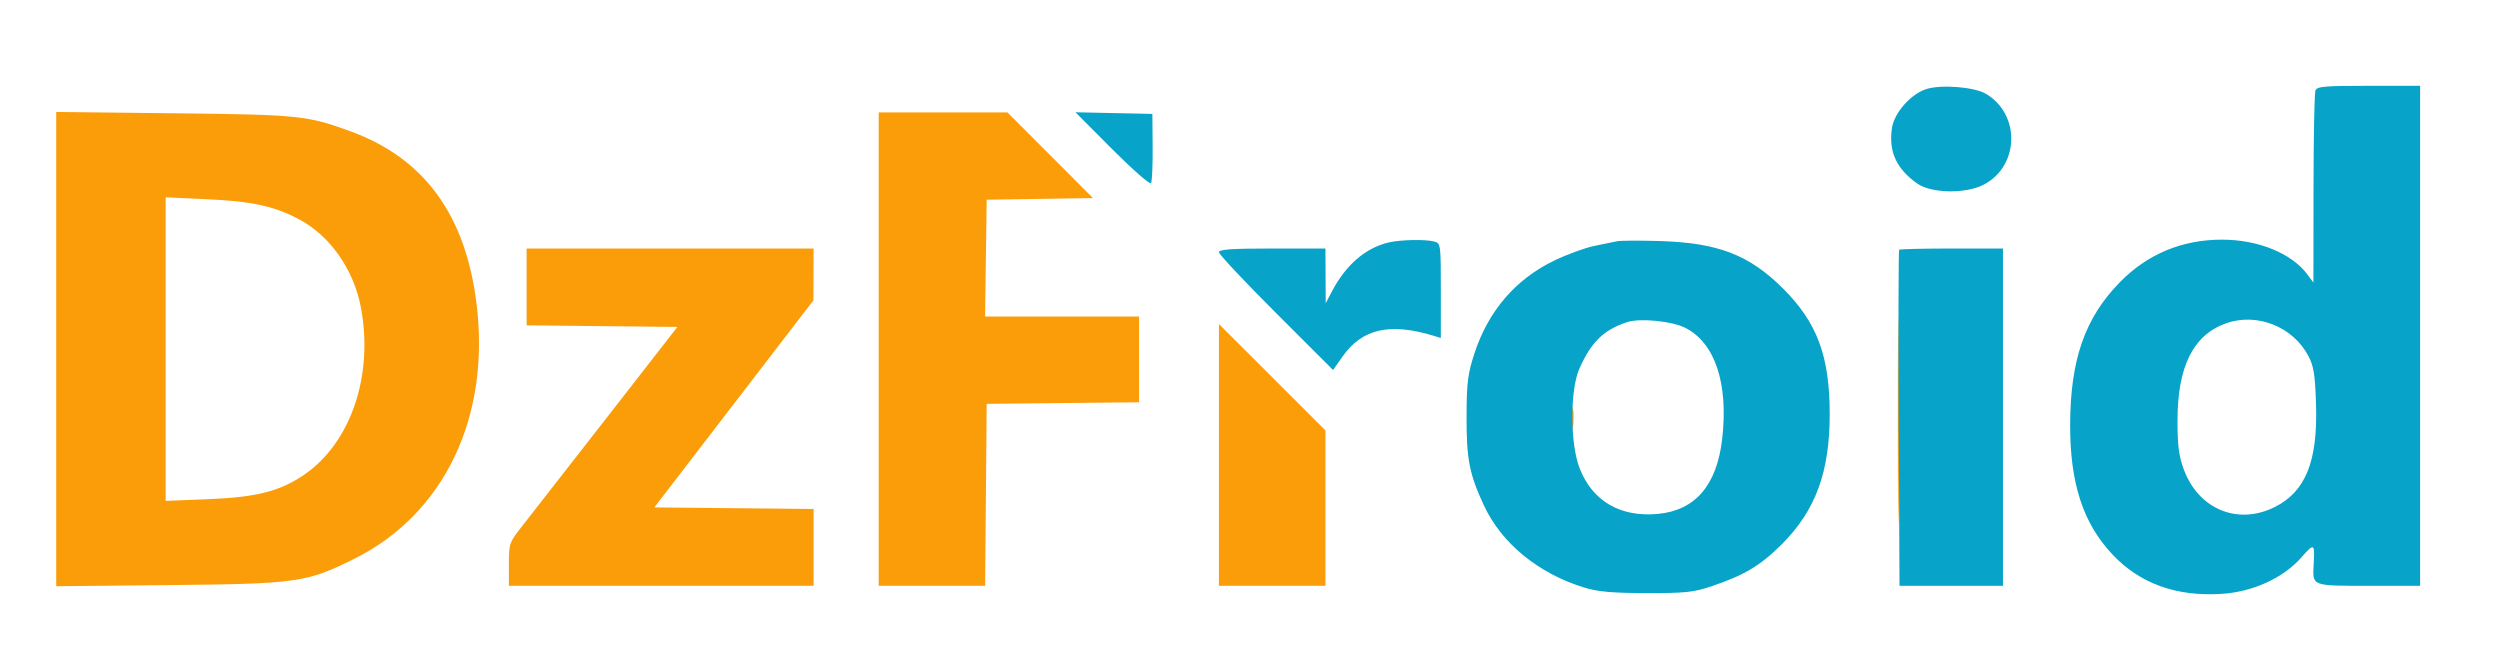
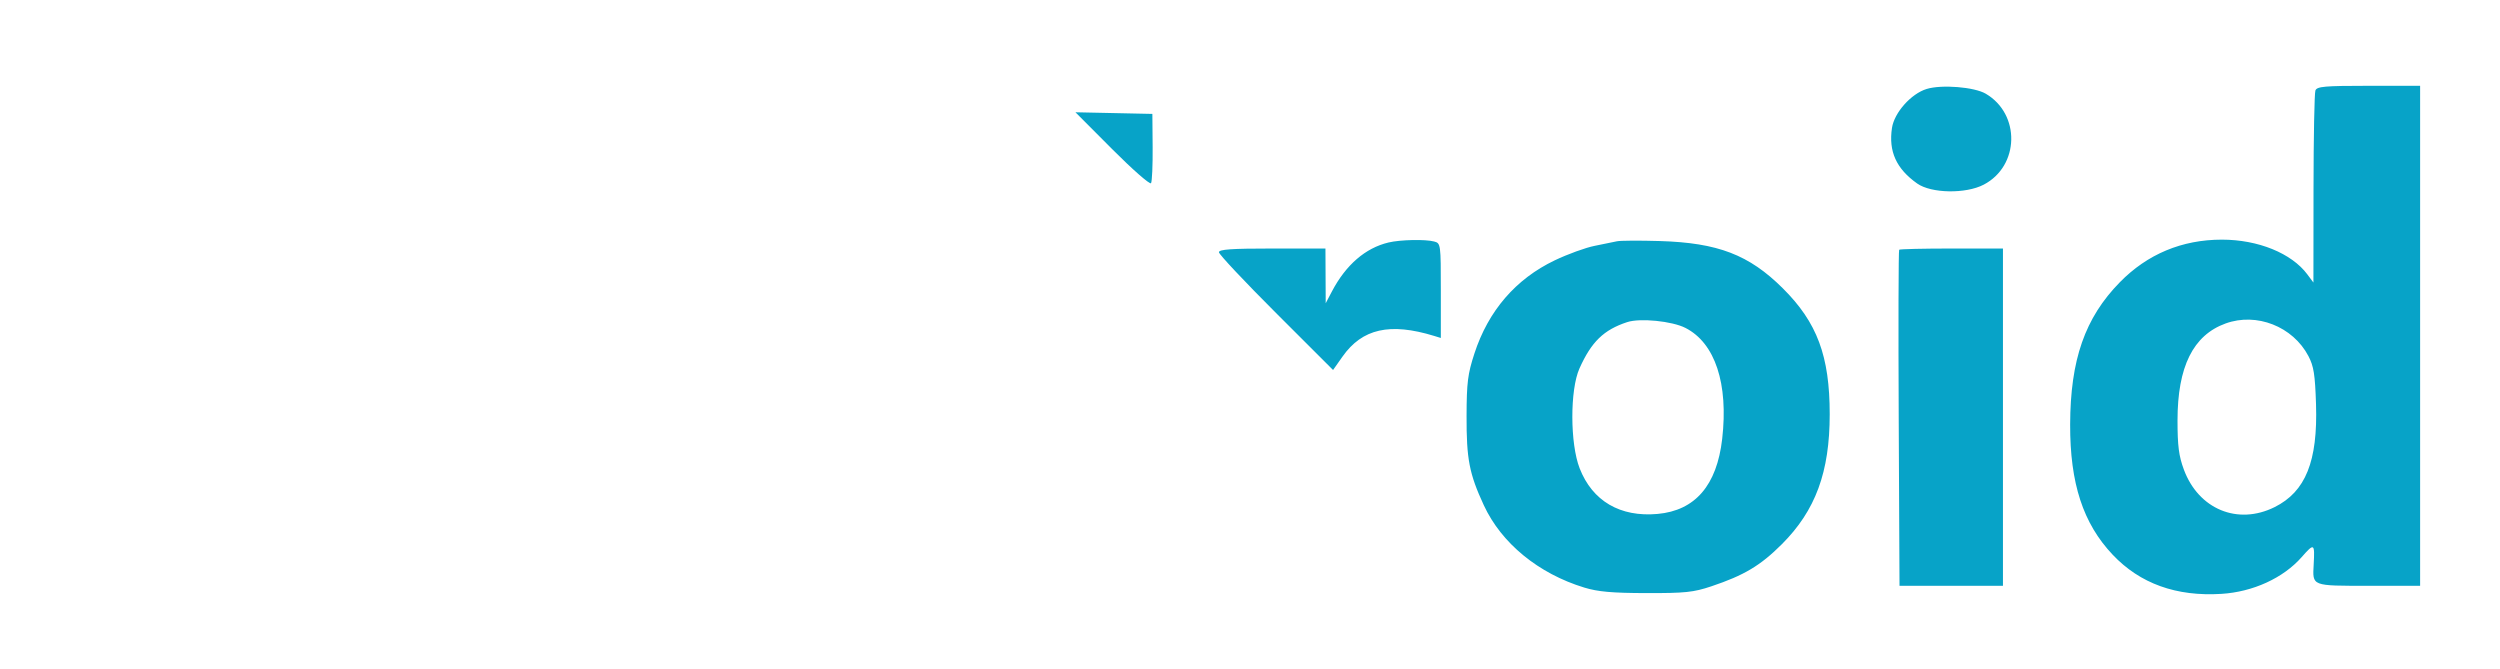
<svg xmlns="http://www.w3.org/2000/svg" width="845" height="226" viewBox="0 0 845 226" version="1.1">
-   <path d="M 19 117.994 L 19 198.147 57.250 197.761 C 100.501 197.325, 103.550 196.894, 119.583 188.957 C 150.145 173.826, 165.892 140.960, 161.042 102.425 C 157.263 72.404, 143.267 53.382, 118.284 44.314 C 103.720 39.028, 101.115 38.764, 58.750 38.287 L 19 37.840 19 117.994 M 297 118 L 297 198 314.986 198 L 332.971 198 333.236 167.250 L 333.500 136.500 359.250 136.233 L 385 135.966 385 121.483 L 385 107 358.979 107 L 332.958 107 333.229 87.250 L 333.500 67.500 351.463 67.226 L 369.426 66.952 354.976 52.476 L 340.526 38 318.763 38 L 297 38 297 118 M 56 117.991 L 56 169.294 70.250 168.727 C 86.631 168.077, 94.465 166.103, 102.649 160.566 C 118.534 149.819, 126.346 126.916, 121.979 103.891 C 119.555 91.110, 111.581 79.720, 101.171 74.172 C 92.713 69.664, 85.264 68.040, 69.750 67.324 L 56 66.689 56 117.991 M 178 96.983 L 178 109.966 203.482 110.233 L 228.964 110.500 205.218 141 C 192.159 157.775, 179.342 174.200, 176.737 177.500 C 172.077 183.404, 172.001 183.616, 172.001 190.750 L 172 198 223.500 198 L 275 198 275 185.016 L 275 172.032 248.086 171.766 L 221.171 171.500 248.058 136.500 L 274.944 101.500 274.972 92.750 L 275 84 226.500 84 L 178 84 178 96.983 M 641.468 142 C 641.468 173.075, 641.594 185.788, 641.749 170.250 C 641.904 154.713, 641.904 129.288, 641.749 113.750 C 641.594 98.213, 641.468 110.925, 641.468 142 M 412 153.760 L 412 198 430 198 L 448 198 448 171.740 L 448 145.479 430 127.500 L 412 109.521 412 153.760 M 531.310 141.500 C 531.315 144.800, 531.502 146.029, 531.725 144.232 C 531.947 142.435, 531.943 139.735, 531.715 138.232 C 531.486 136.729, 531.304 138.200, 531.310 141.500" stroke="none" fill="#fa9d09" fill-rule="evenodd" />
  <path d="M 651.211 30.069 C 645.943 31.684, 640.262 38.070, 639.485 43.249 C 638.296 51.183, 640.946 57.028, 648 62.022 C 652.748 65.384, 664.418 65.586, 670.500 62.413 C 682.602 56.099, 682.981 38.565, 671.166 31.665 C 667.289 29.401, 656.266 28.519, 651.211 30.069 M 782.607 30.582 C 782.273 31.452, 781.986 46.414, 781.968 63.832 L 781.937 95.500 779.871 92.731 C 774.548 85.596, 763.238 81, 751 81 C 737.524 81, 725.825 85.885, 716.500 95.406 C 704.706 107.446, 699.769 121.589, 699.710 143.500 C 699.656 163.384, 704.077 176.914, 714.087 187.498 C 723.319 197.260, 735.593 201.678, 750.846 200.729 C 761.490 200.066, 771.736 195.379, 777.935 188.337 C 782.219 183.469, 782.416 183.584, 782.027 190.727 C 781.620 198.188, 781.142 198, 800.567 198 L 818 198 818 113.500 L 818 29 800.607 29 C 785.669 29, 783.128 29.223, 782.607 30.582 M 375.958 50.447 C 382.810 57.321, 388.701 62.483, 389.051 61.918 C 389.400 61.353, 389.644 55.852, 389.593 49.695 L 389.500 38.500 376.500 38.224 L 363.500 37.948 375.958 50.447 M 469.332 81.959 C 461.504 83.824, 454.910 89.522, 450.191 98.500 L 448.088 102.500 448.044 93.250 L 448 84 430 84 C 416.193 84, 412 84.293, 412 85.260 C 412 85.952, 420.679 95.190, 431.288 105.788 L 450.575 125.056 453.770 120.524 C 460.432 111.073, 469.818 108.957, 484.750 113.542 L 487 114.233 487 98.233 C 487 82.486, 486.964 82.224, 484.750 81.630 C 481.775 80.833, 473.301 81.014, 469.332 81.959 M 546.500 81.558 C 545.400 81.812, 542.025 82.504, 539 83.095 C 535.975 83.687, 529.900 85.892, 525.500 87.996 C 512.315 94.301, 503.053 105.047, 498.347 119.500 C 496.100 126.404, 495.737 129.282, 495.700 140.500 C 495.651 155.174, 496.598 160.097, 501.518 170.745 C 507.455 183.596, 520.001 193.881, 535.500 198.605 C 540.142 200.019, 544.895 200.441, 556.500 200.466 C 569.579 200.495, 572.386 200.202, 578.414 198.183 C 589.514 194.466, 595.044 191.163, 602.276 183.931 C 613.661 172.546, 618.441 159.556, 618.441 140 C 618.441 120.361, 614.208 108.996, 602.592 97.450 C 591.179 86.105, 580.659 82.064, 561 81.472 C 554.125 81.266, 547.600 81.304, 546.500 81.558 M 641.917 84.416 C 641.688 84.645, 641.620 110.295, 641.766 141.416 L 642.033 198 659.516 198 L 677 198 677 141 L 677 84 659.667 84 C 650.133 84, 642.146 84.187, 641.917 84.416 M 549.994 108.874 C 542.058 111.478, 537.881 115.535, 533.850 124.555 C 530.625 131.773, 530.660 149.924, 533.917 158.284 C 538.229 169.356, 547.625 174.856, 560.271 173.709 C 572.967 172.558, 580.297 164.048, 582.097 148.370 C 584.244 129.673, 579.710 115.956, 569.692 110.841 C 565.156 108.525, 554.348 107.446, 549.994 108.874 M 752.239 109.335 C 741.268 113.314, 736 123.946, 736 142.112 C 736 150.697, 736.441 154.117, 738.142 158.712 C 743.109 172.128, 756.364 177.609, 768.824 171.400 C 779.299 166.181, 783.427 155.926, 782.814 136.650 C 782.493 126.581, 782.053 123.789, 780.243 120.347 C 774.982 110.345, 762.734 105.529, 752.239 109.335" stroke="none" fill="#07a3c8" fill-rule="evenodd" />
</svg>